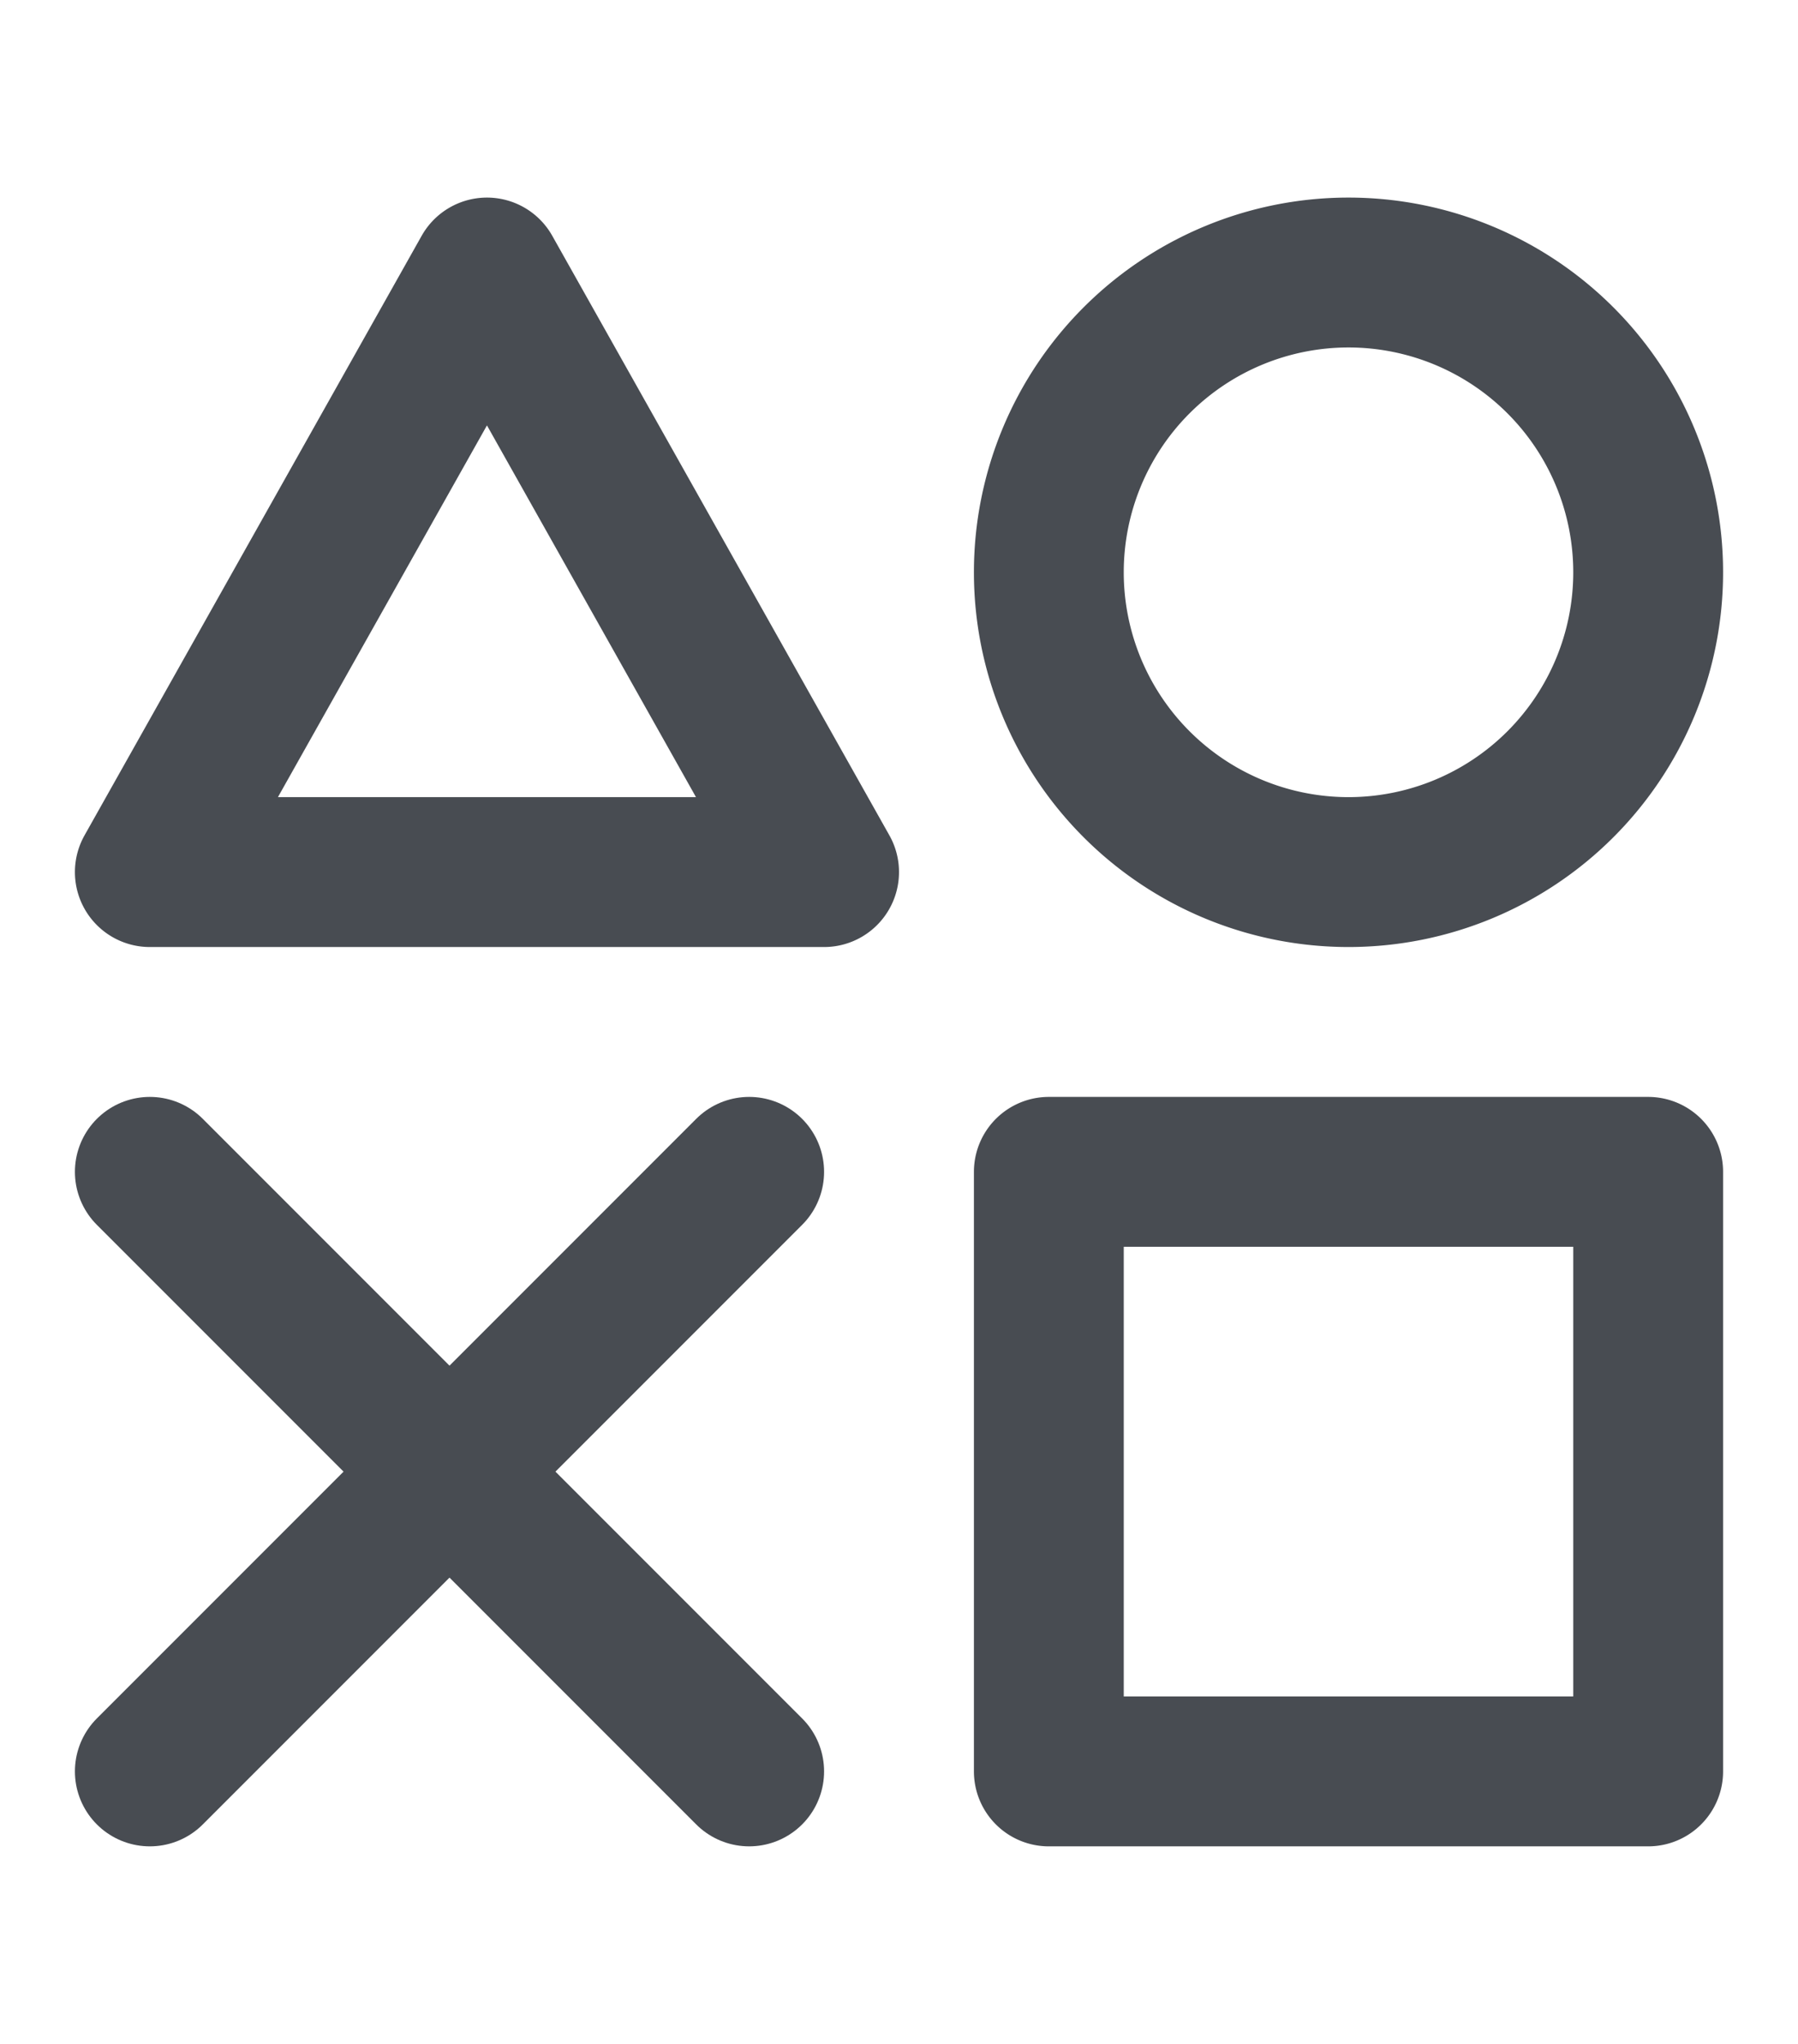
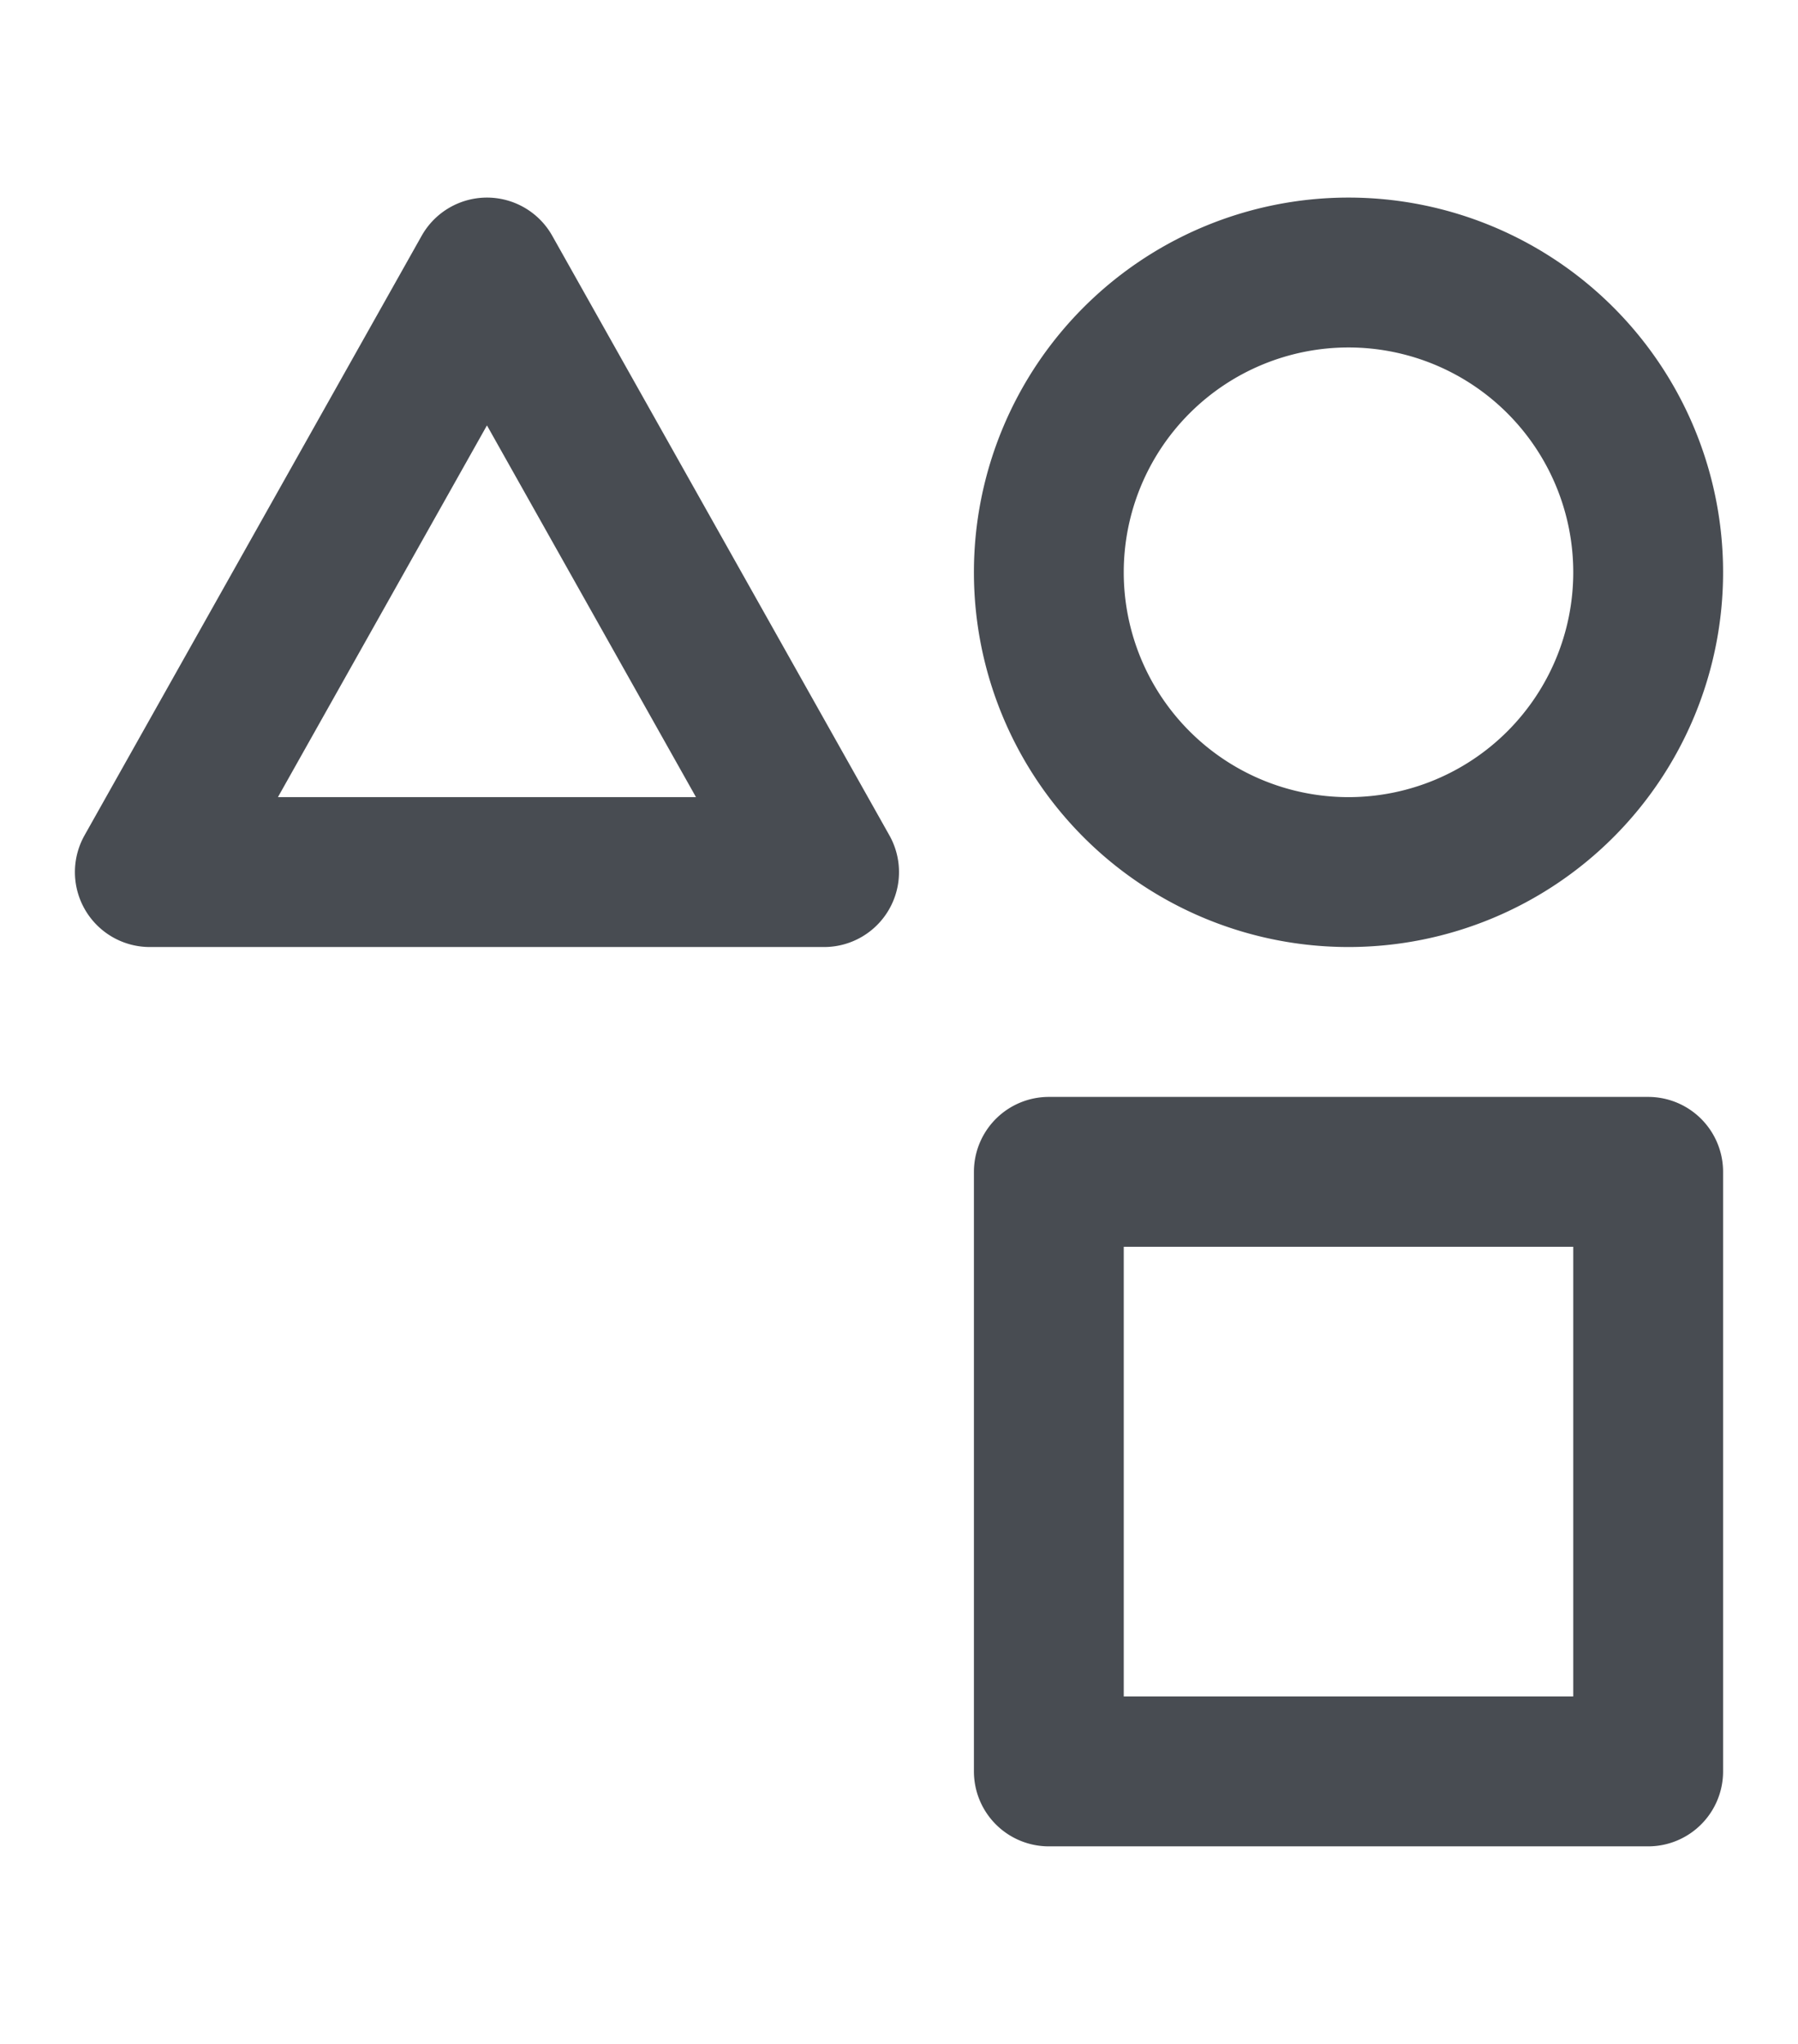
<svg xmlns="http://www.w3.org/2000/svg" width="22" height="25" viewBox="0 0 48 48">
  <g fill="none" stroke="#484C52" stroke-linejoin="round" stroke-width="4">
    <path d="M44 28H28v16h16zM13 4l9 16H4zm23 16a8 8 0 1 0 0-16a8 8 0 0 0 0 16Z" />
-     <path stroke-linecap="round" d="m4 28l16 16m0-16L4 44" />
  </g>
</svg>